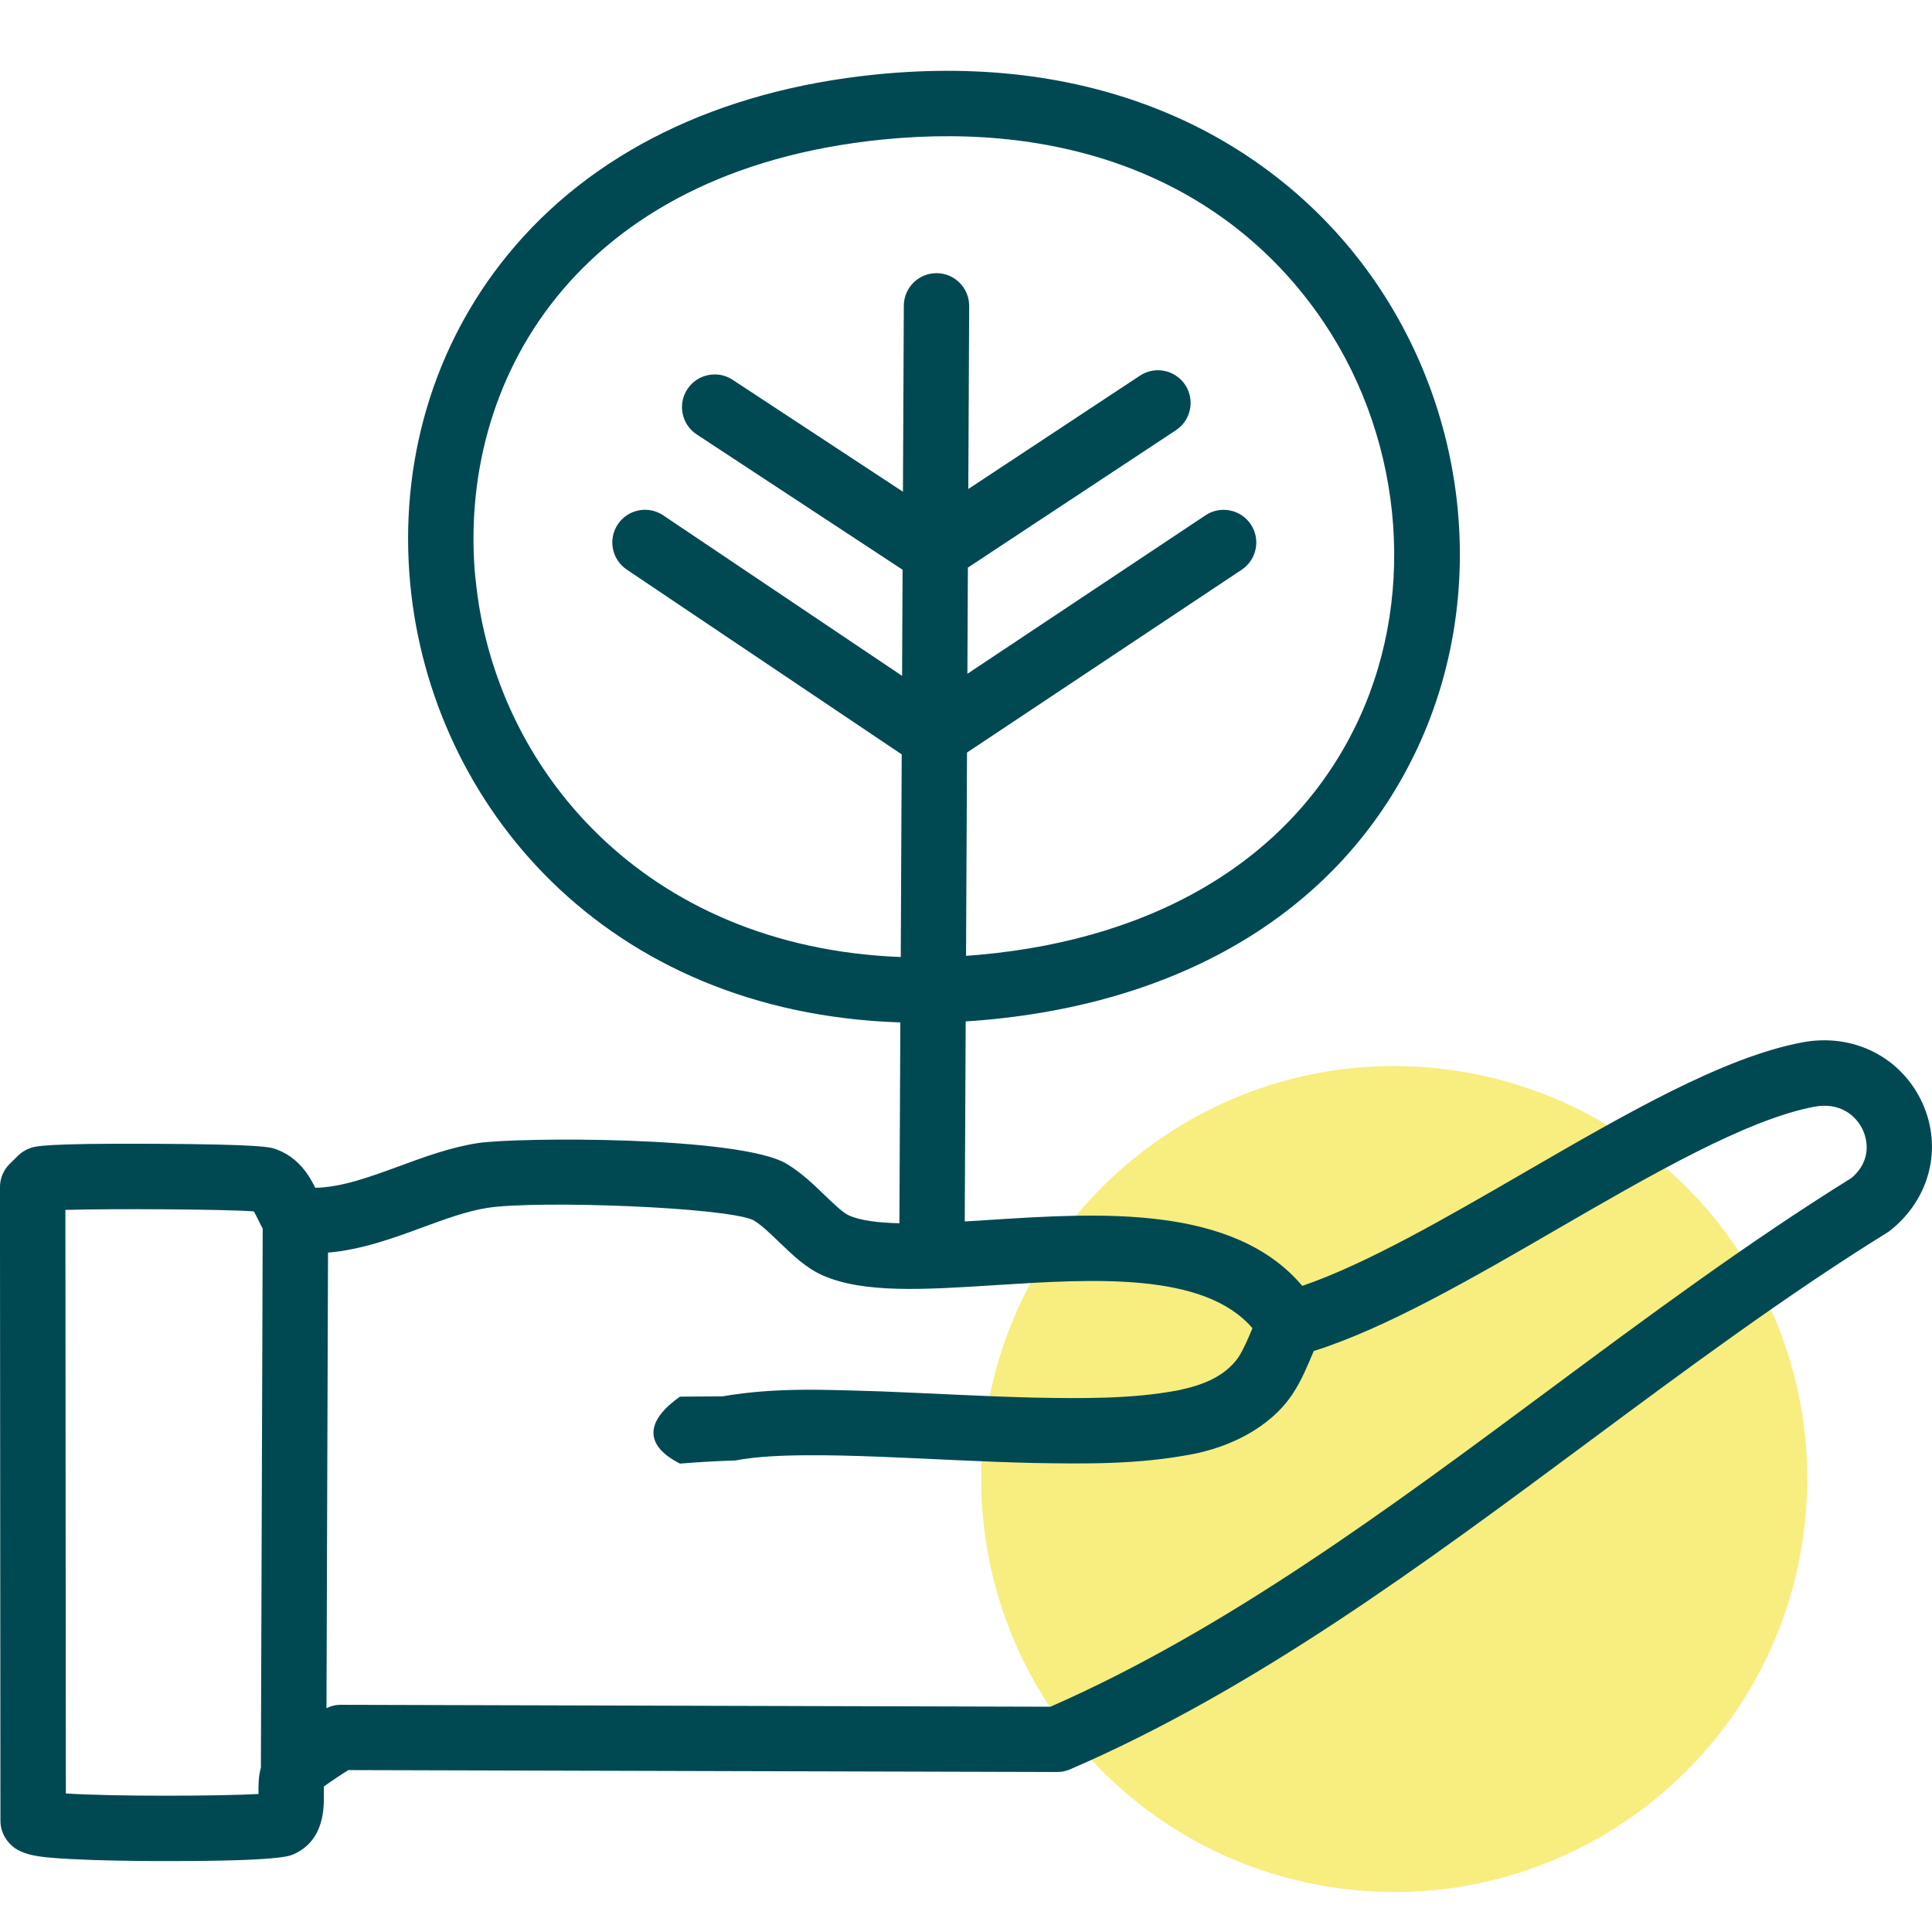
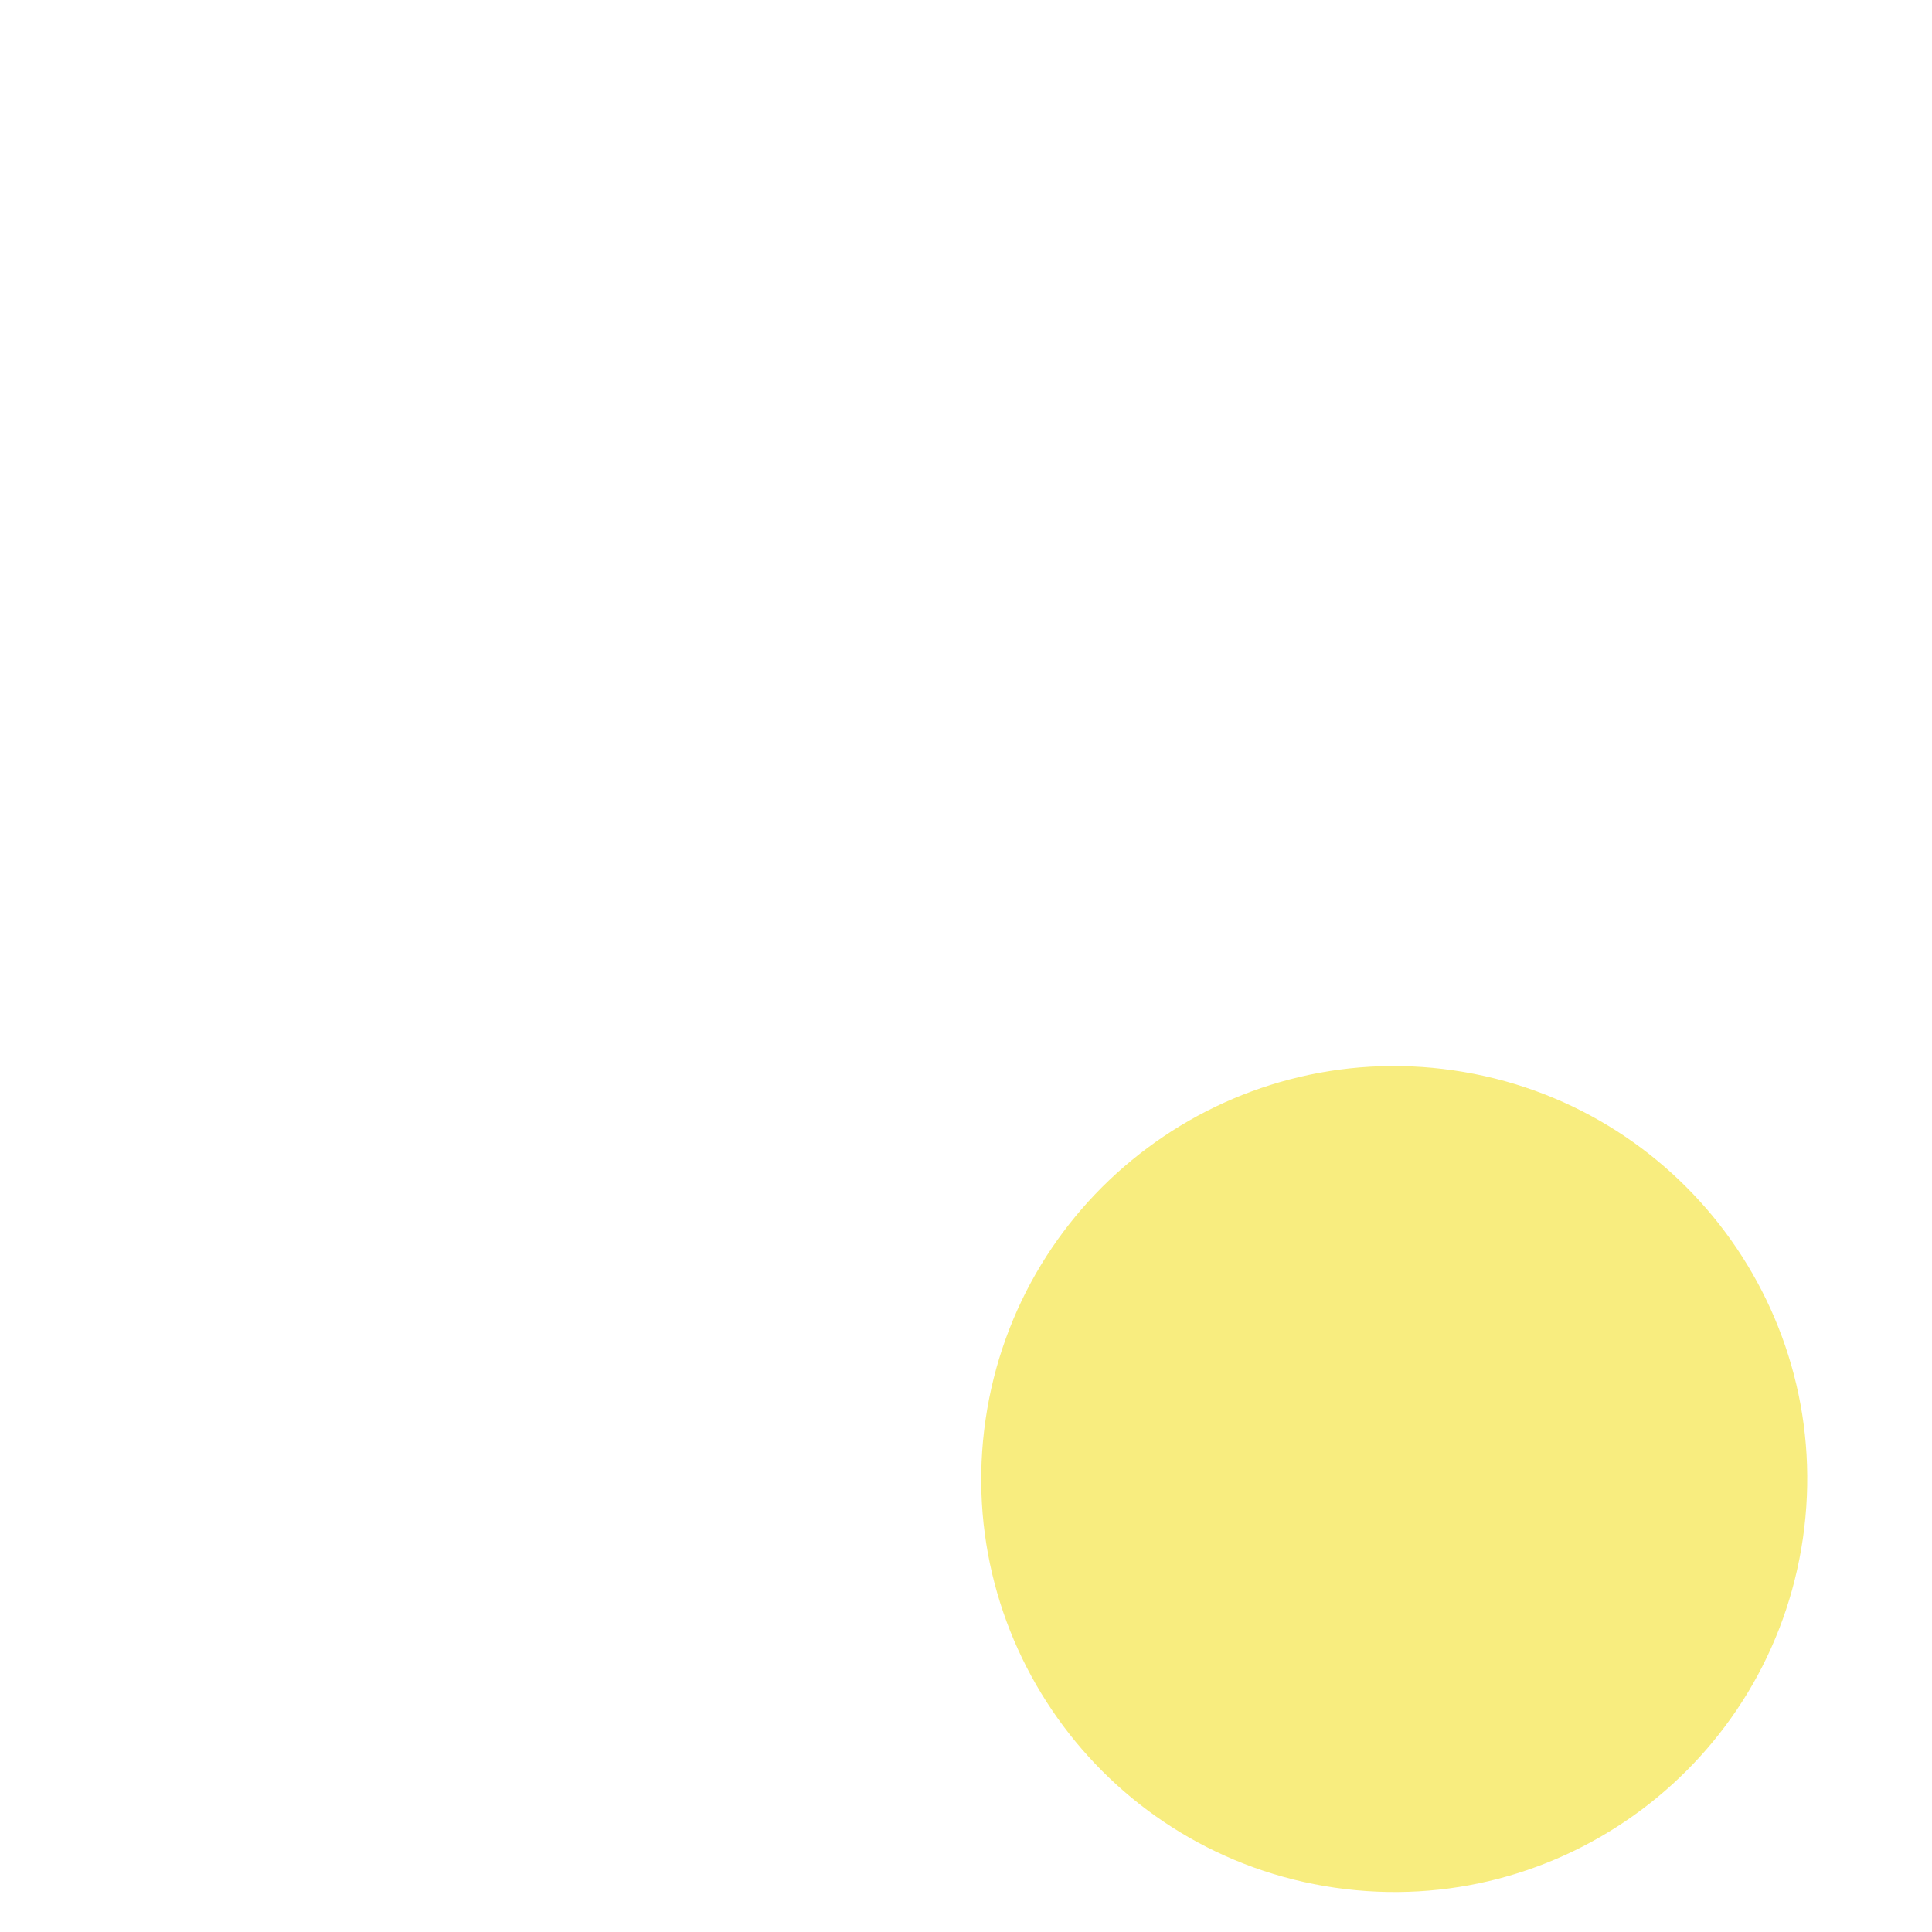
<svg xmlns="http://www.w3.org/2000/svg" id="Ebene_2" width="512" height="512" version="1.1" viewBox="0 0 512 512">
  <defs>
    <style>
      .st0 {
        fill: #f8ed7f;
      }

      .st1 {
        fill: #004953;
      }
    </style>
  </defs>
  <path class="st0" d="M353.76,500.26c-59.81-8.69-101.26-64.21-92.58-124.03,8.69-59.8,64.21-101.26,124.03-92.57,59.81,8.68,101.26,64.21,92.58,124.02-8.68,59.81-64.21,101.26-124.02,92.58h-.01Z" />
-   <path class="st1" d="M509.46,292.32c-5.54-12.16-18.33-18.63-31.84-16.08-20.91,3.93-46.63,18.83-73.87,34.61-20.54,11.89-41.7,24.14-58.63,29.92-18.26-21.59-53.66-19.35-82.55-17.5-2.3.15-4.61.29-6.9.43l.25-53.02c1.63-.1,3.28-.22,4.94-.37,54.94-4.91,95.82-30.76,115.12-72.79,9-19.6,12.53-41.66,10.21-63.8-2.31-22-10.28-43.08-23.06-60.96-13.17-18.42-31.28-33.01-52.35-42.17-23.29-10.13-49.79-13.78-78.76-10.84-41.7,4.23-75.42,20.76-97.5,47.81-19.7,24.13-28.86,55.14-25.79,87.32,5.56,58.25,51.53,113.54,129.87,116.07l-.25,53.23c-5.6-.14-10.32-.71-13.39-2.09-1.59-.71-4.15-3.19-6.42-5.37-2.91-2.81-6.21-5.99-10.07-8.3-12.38-7.41-71.59-7.08-81.92-5.48-7.14,1.11-14.01,3.63-20.65,6.07-7.84,2.88-15.29,5.62-22.34,5.77-1.66-3.31-4.42-8.07-10.5-10.26-1.4-.51-3.53-1.27-32.54-1.41-29.21-.13-31.2.63-32.79,1.25-1.11.43-2.12,1.08-2.97,1.92l-2.2,2.17c-1.65,1.63-2.57,3.85-2.57,6.16l.13,167.9c0,1.58.44,3.14,1.26,4.49,2.83,4.67,7.94,5.15,17.46,5.67,7.23.39,16.05.5,22.17.53,1.37,0,2.69,0,3.96,0,28.71,0,31.66-1.29,32.8-1.79,8.26-3.63,8.12-12.46,8.05-16.23,0-.52-.02-1.21,0-1.73,1.94-1.41,4.8-3.32,6.51-4.36l187.81.51h.02c1.18,0,2.35-.24,3.43-.71,48.92-21.12,93.74-54.39,137.09-86.56,25.82-19.16,52.52-38.98,79.42-55.66.28-.17.55-.36.8-.56,10.54-8.32,13.97-21.91,8.55-33.82ZM125.98,153.24c-4.95-51.92,26.45-108.01,107.78-116.25,49.6-5.02,90.54,11.26,115.27,45.85,22.4,31.33,26.8,73.5,11.21,107.45-16.6,36.14-52.44,58.43-100.92,62.76-1.11.1-2.21.18-3.31.26l.26-53.88,72.8-48.45c3.98-2.65,5.06-8.03,2.41-12.01-2.65-3.98-8.03-5.06-12.01-2.41l-63.1,42,.13-28.14,55.14-36.41c3.99-2.64,5.09-8.01,2.46-12-2.64-3.99-8.01-5.1-12-2.46l-45.49,30.04.23-48.5c.02-4.78-3.84-8.68-8.62-8.7h-.04c-4.77,0-8.64,3.85-8.66,8.62l-.23,49.3-45.13-29.66c-4-2.63-9.37-1.52-12,2.48-2.63,4-1.52,9.37,2.48,12l54.55,35.85-.13,28.13-63.3-42.54c-3.97-2.67-9.35-1.61-12.02,2.36-2.67,3.97-1.61,9.35,2.36,12.02l72.86,48.97-.25,53.7c-68.03-2.6-107.92-50.18-112.7-100.35ZM17.45,475.29l-.12-154.65c12.23-.37,42.59-.18,49.92.39.36.55.85,1.56,1.21,2.28.35.72.73,1.48,1.16,2.28l-.48,142.19v.63c-.69,2.49-.66,4.96-.63,7.02-10.69.57-38.63.68-51.05-.15ZM490.51,312.27c-27.35,17-54.19,36.91-80.15,56.18-42.05,31.21-85.53,63.48-131.98,83.85l-188.07-.51h-.02c-.77,0-1.54.1-2.28.31-.37.1-.88.31-1.49.59l.41-120.73c8.89-.76,17.32-3.85,24.97-6.66,6.11-2.25,11.88-4.37,17.32-5.21,13.11-2.03,63.08-.22,70.45,3.27,2.14,1.3,4.55,3.62,6.87,5.86,3.45,3.32,7.01,6.76,11.36,8.71,10.9,4.88,27.07,3.85,45.8,2.65,26.07-1.67,55.38-3.54,68.21,11.4-1.16,2.78-2.24,5.39-3.77,7.8-3.73,5.17-9.55,7.32-15.85,8.65-12.2,2.34-25.61,2.19-38.3,1.95-13.25-.32-26.64-1.11-40.21-1.64-14.27-.4-27.68-1.2-42.29,1.3-3.04.02-8.91.08-11.29.09-8.52,5.95-10.18,12.56,0,17.74,4.79-.4,9.69-.67,14.63-.83,5.57-1.04,12.05-1.33,18.51-1.38,6.49-.06,13.11.14,19.77.39,13.33.52,26.81,1.32,40.47,1.65,14.16.24,27.9.43,42.18-2.29,10.03-1.88,20.83-7.02,26.75-15.94,2.49-3.73,4-7.58,5.65-11.44,19.13-6.02,42.07-19.29,64.29-32.17,24.77-14.35,50.39-29.19,68.38-32.57,6.81-1.28,11.11,2.38,12.87,6.23.79,1.74,2.86,7.73-3.18,12.77Z" />
</svg>